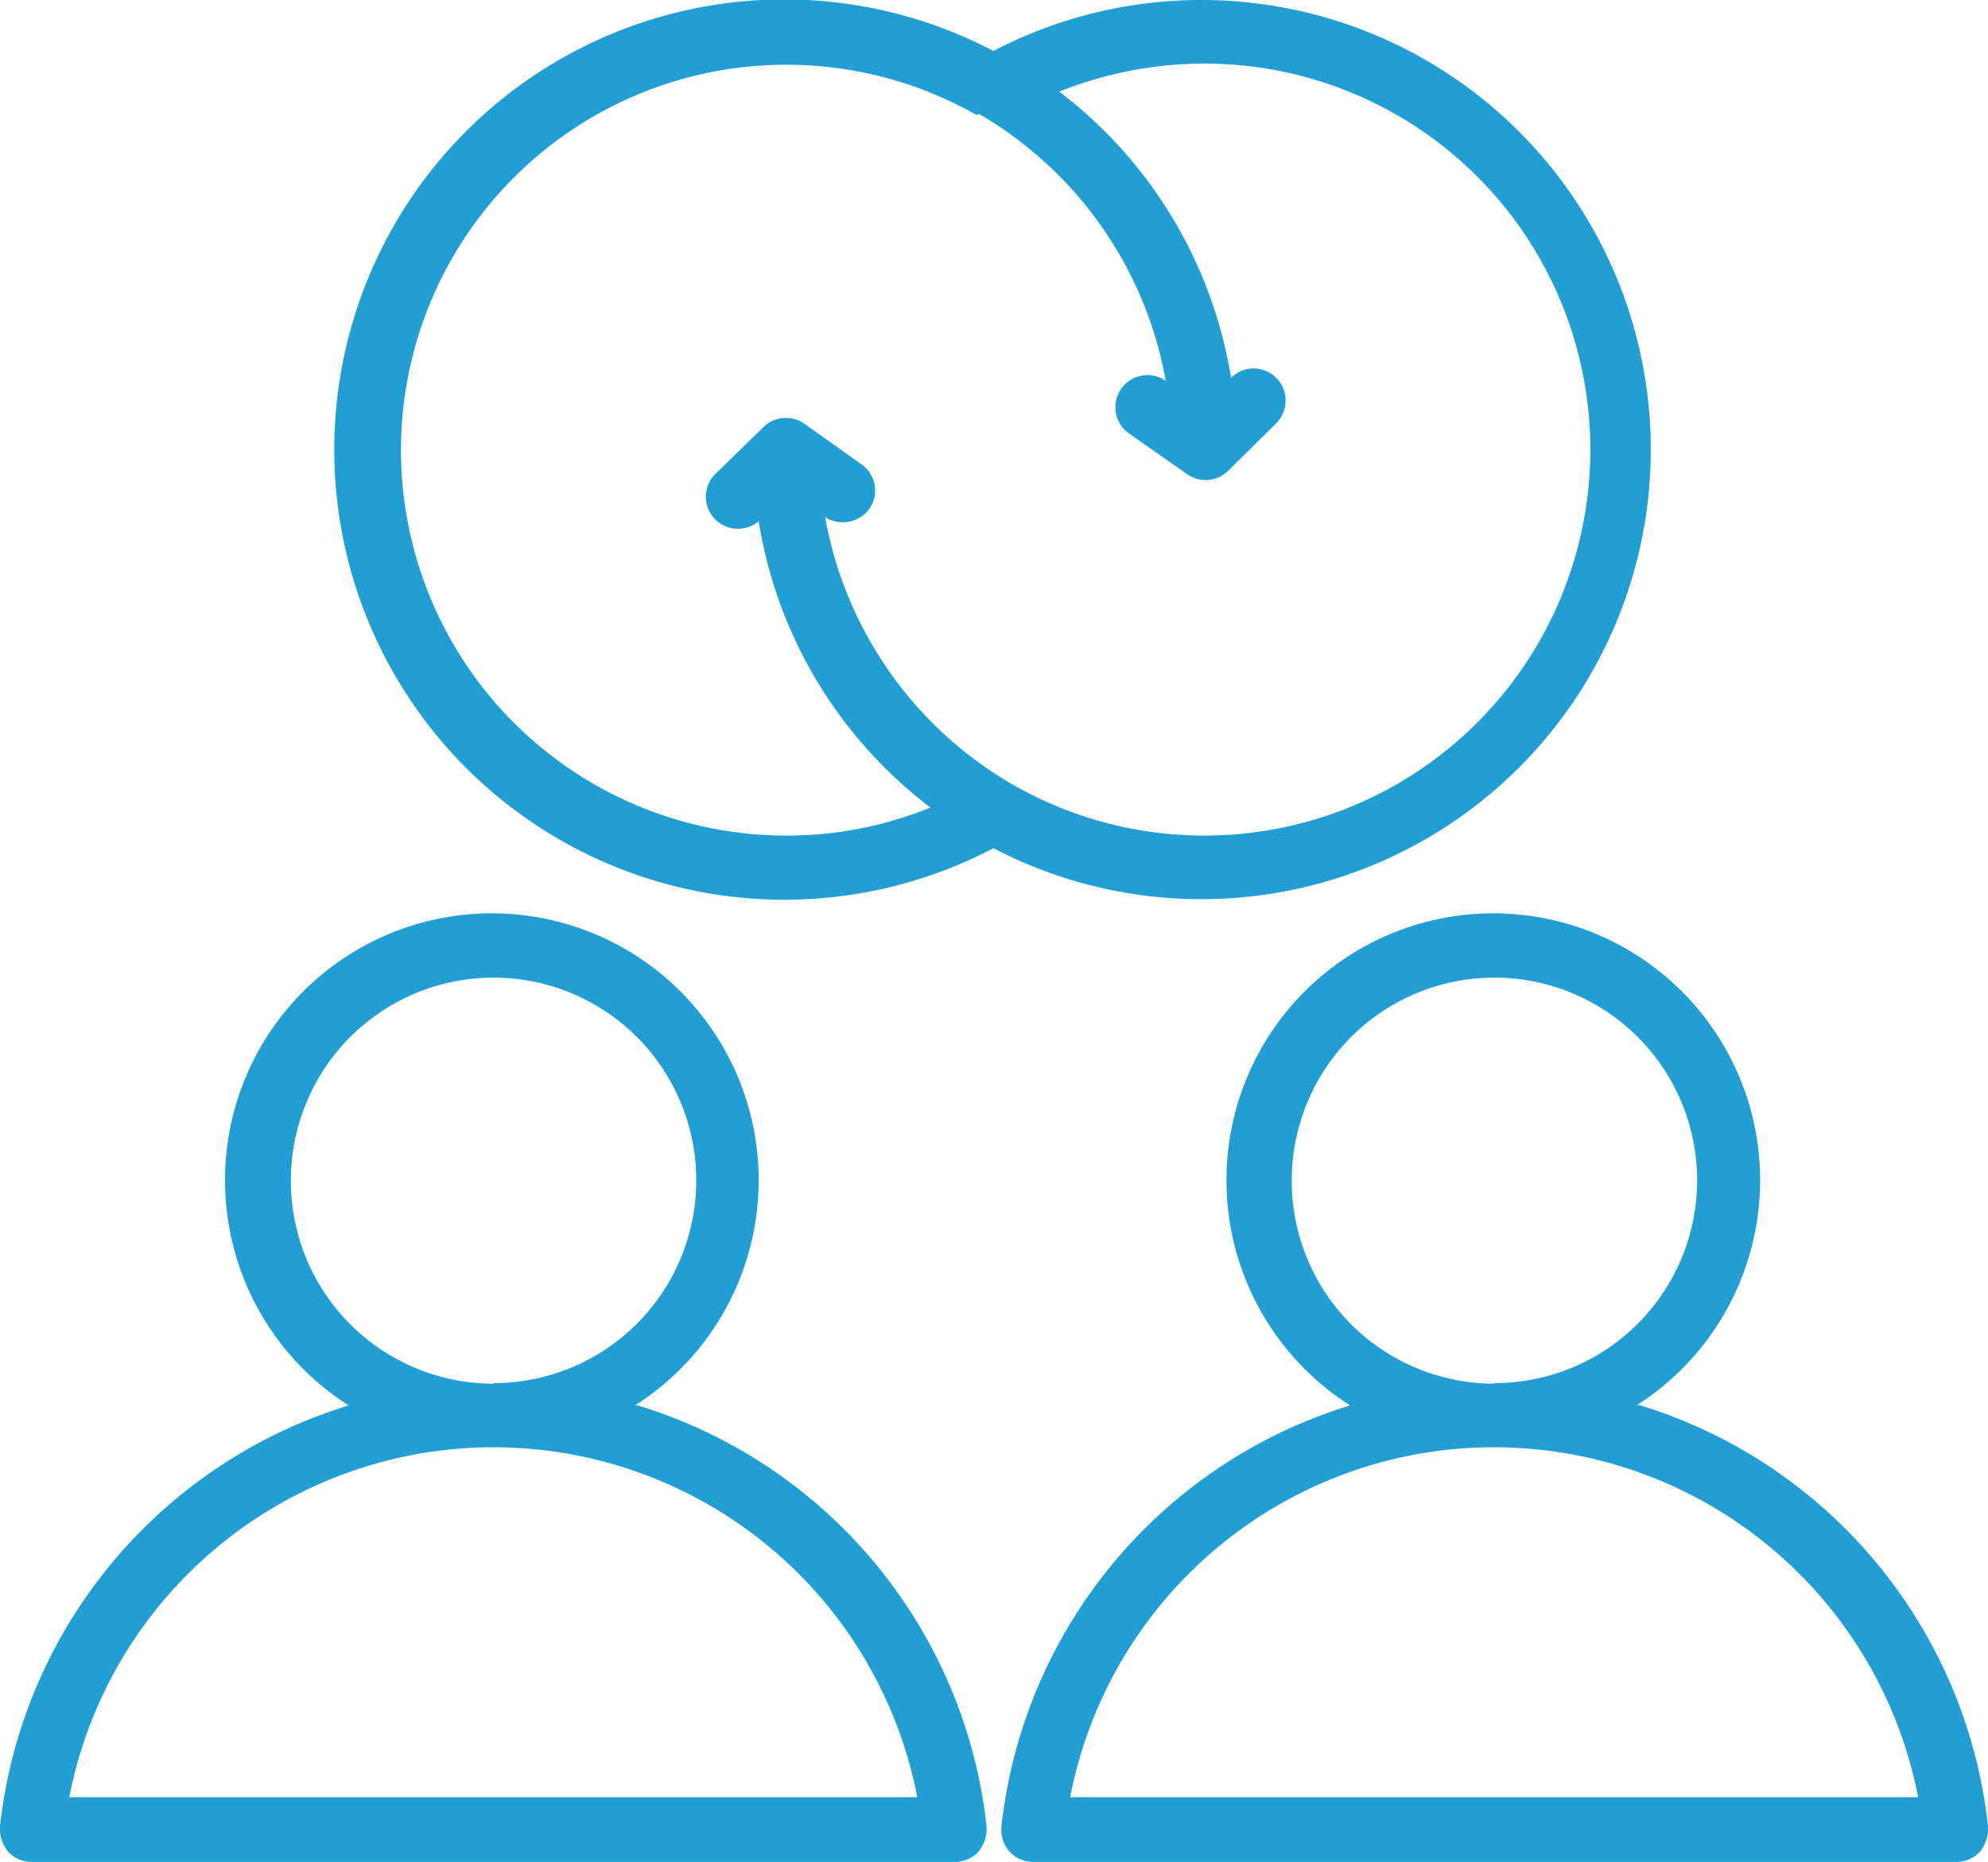
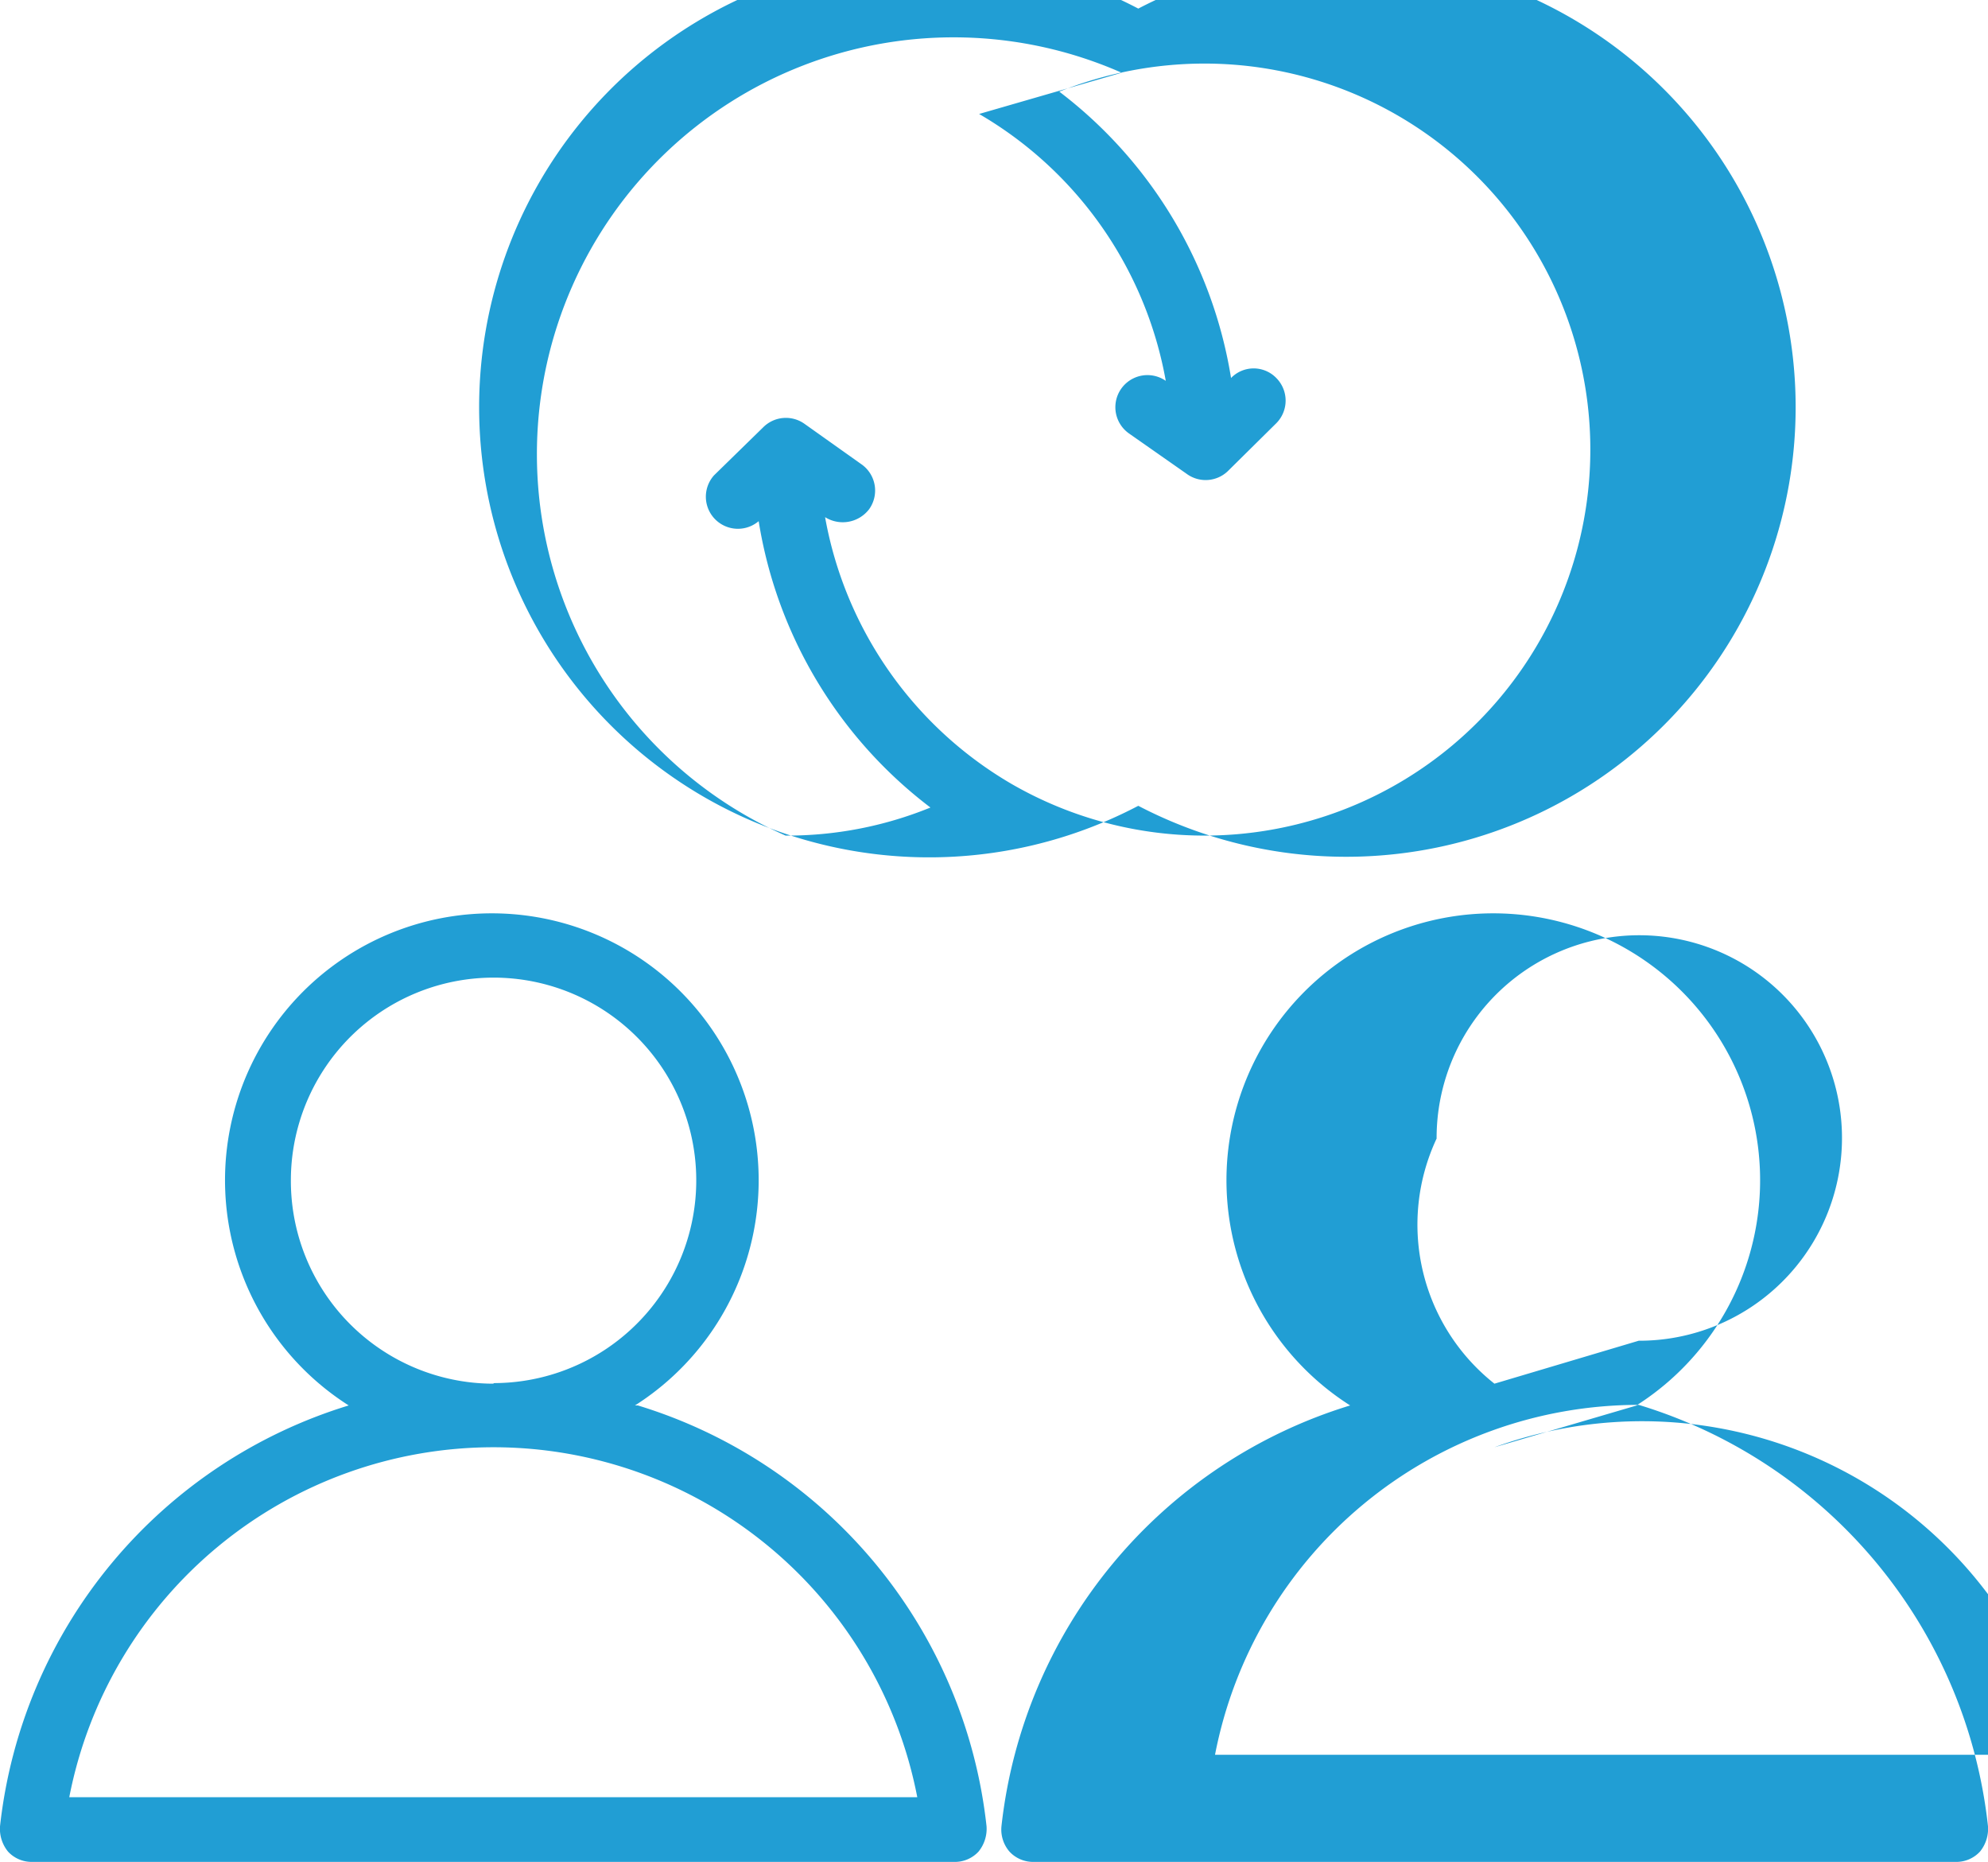
<svg xmlns="http://www.w3.org/2000/svg" id="레이어_1" data-name="레이어 1" viewBox="0 0 34.72 32.51">
  <defs>
    <style>.cls-1{fill:#219ed4;fill-rule:evenodd;}</style>
  </defs>
-   <path class="cls-1" d="M93.42,33.27a8.67,8.67,0,0,1,6.09,7.35.63.63,0,0,1-.14.44.56.56,0,0,1-.42.18H82.84a.56.56,0,0,1-.42-.18.63.63,0,0,1-.14-.44,8.68,8.68,0,0,1,6.09-7.35,4.66,4.66,0,1,1,5,0ZM90.9,34a7.55,7.55,0,0,0-7.41,6.11H98.3A7.54,7.54,0,0,0,90.9,34Zm0-1.12a3.54,3.54,0,1,0-3.54-3.53A3.54,3.54,0,0,0,90.9,32.89Zm20,.38A8.67,8.67,0,0,1,117,40.62a.63.63,0,0,1-.14.44.56.56,0,0,1-.42.18H100.33a.56.56,0,0,1-.42-.18.59.59,0,0,1-.14-.44,8.68,8.68,0,0,1,6.09-7.35,4.66,4.66,0,1,1,5,0Zm-2.53.74a7.54,7.54,0,0,0-7.4,6.11h14.81A7.55,7.55,0,0,0,108.38,34Zm0-1.12a3.54,3.54,0,1,0-3.53-3.53A3.54,3.54,0,0,0,108.38,32.89Zm-8.74-9.34a7.86,7.86,0,1,1,0-13.92,7.85,7.85,0,1,1,0,13.92Zm-.29-12.8A6.73,6.73,0,1,0,96,23.32a6.63,6.63,0,0,0,2.53-.49,7.83,7.83,0,0,1-3-5h0a.56.56,0,0,1-.78-.8l.86-.84a.56.56,0,0,1,.72-.06l1,.71a.56.56,0,0,1,.13.78.58.58,0,0,1-.77.14,6.77,6.77,0,0,0,3.26,4.66h0a6.74,6.74,0,1,0,3.36-12.58,6.83,6.83,0,0,0-2.53.49,7.85,7.85,0,0,1,3,5h0a.55.55,0,0,1,.79,0,.56.56,0,0,1,0,.79l-.85.84A.56.56,0,0,1,103,17l-1-.7a.56.56,0,0,1,.64-.92,6.77,6.77,0,0,0-3.26-4.66Z" transform="translate(-82.28 -8.73)" />
+   <path class="cls-1" d="M93.42,33.27a8.67,8.67,0,0,1,6.09,7.35.63.63,0,0,1-.14.44.56.56,0,0,1-.42.18H82.84a.56.56,0,0,1-.42-.18.63.63,0,0,1-.14-.44,8.68,8.68,0,0,1,6.09-7.35,4.66,4.66,0,1,1,5,0ZM90.9,34a7.55,7.55,0,0,0-7.41,6.11H98.3A7.54,7.54,0,0,0,90.9,34Zm0-1.12a3.54,3.54,0,1,0-3.54-3.53A3.54,3.54,0,0,0,90.9,32.89Zm20,.38A8.67,8.67,0,0,1,117,40.62a.63.63,0,0,1-.14.44.56.56,0,0,1-.42.18H100.33a.56.56,0,0,1-.42-.18.59.59,0,0,1-.14-.44,8.68,8.68,0,0,1,6.09-7.35,4.66,4.66,0,1,1,5,0Za7.54,7.54,0,0,0-7.4,6.11h14.81A7.55,7.55,0,0,0,108.38,34Zm0-1.12a3.54,3.54,0,1,0-3.53-3.53A3.54,3.54,0,0,0,108.38,32.89Zm-8.74-9.34a7.86,7.86,0,1,1,0-13.92,7.85,7.85,0,1,1,0,13.92Zm-.29-12.8A6.73,6.73,0,1,0,96,23.32a6.63,6.63,0,0,0,2.53-.49,7.83,7.83,0,0,1-3-5h0a.56.56,0,0,1-.78-.8l.86-.84a.56.56,0,0,1,.72-.06l1,.71a.56.56,0,0,1,.13.78.58.58,0,0,1-.77.14,6.77,6.77,0,0,0,3.26,4.66h0a6.74,6.74,0,1,0,3.36-12.58,6.83,6.83,0,0,0-2.53.49,7.85,7.85,0,0,1,3,5h0a.55.55,0,0,1,.79,0,.56.56,0,0,1,0,.79l-.85.84A.56.56,0,0,1,103,17l-1-.7a.56.56,0,0,1,.64-.92,6.77,6.77,0,0,0-3.26-4.66Z" transform="translate(-82.28 -8.73)" />
</svg>